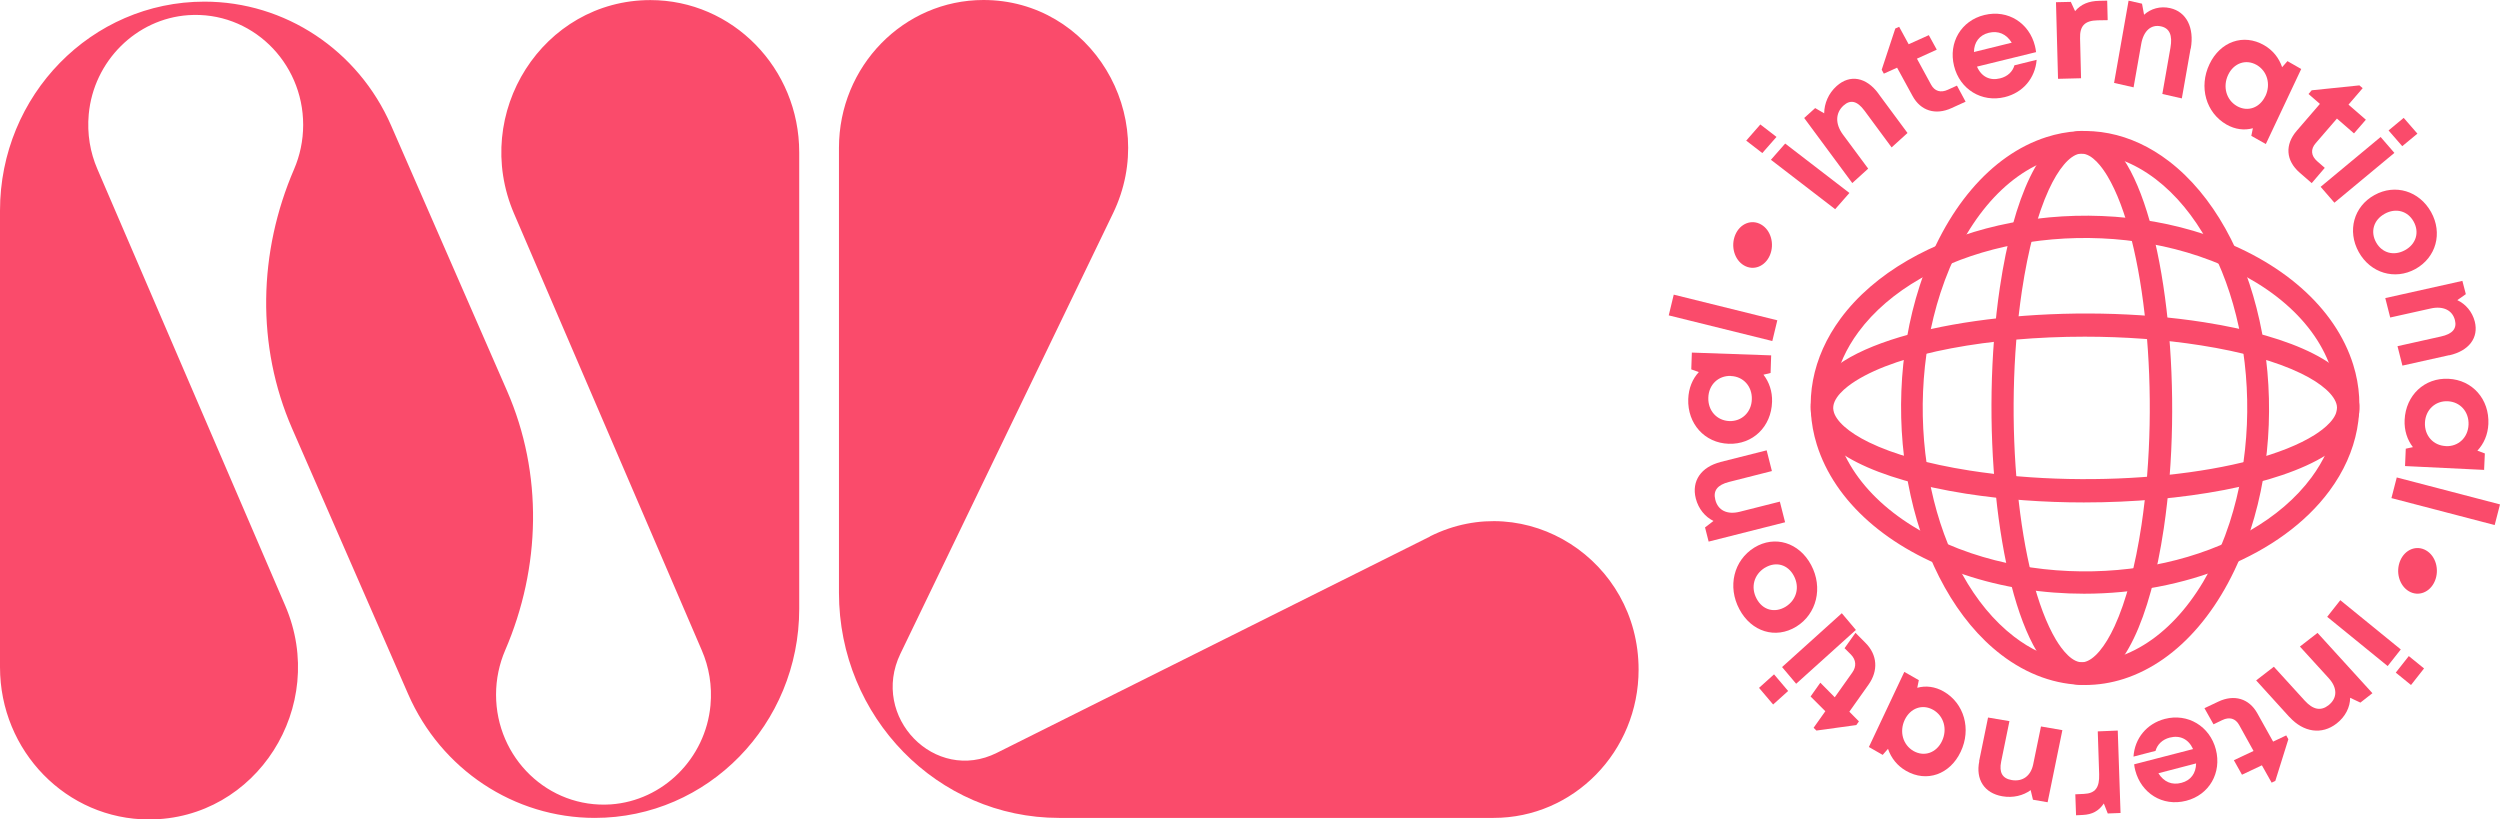
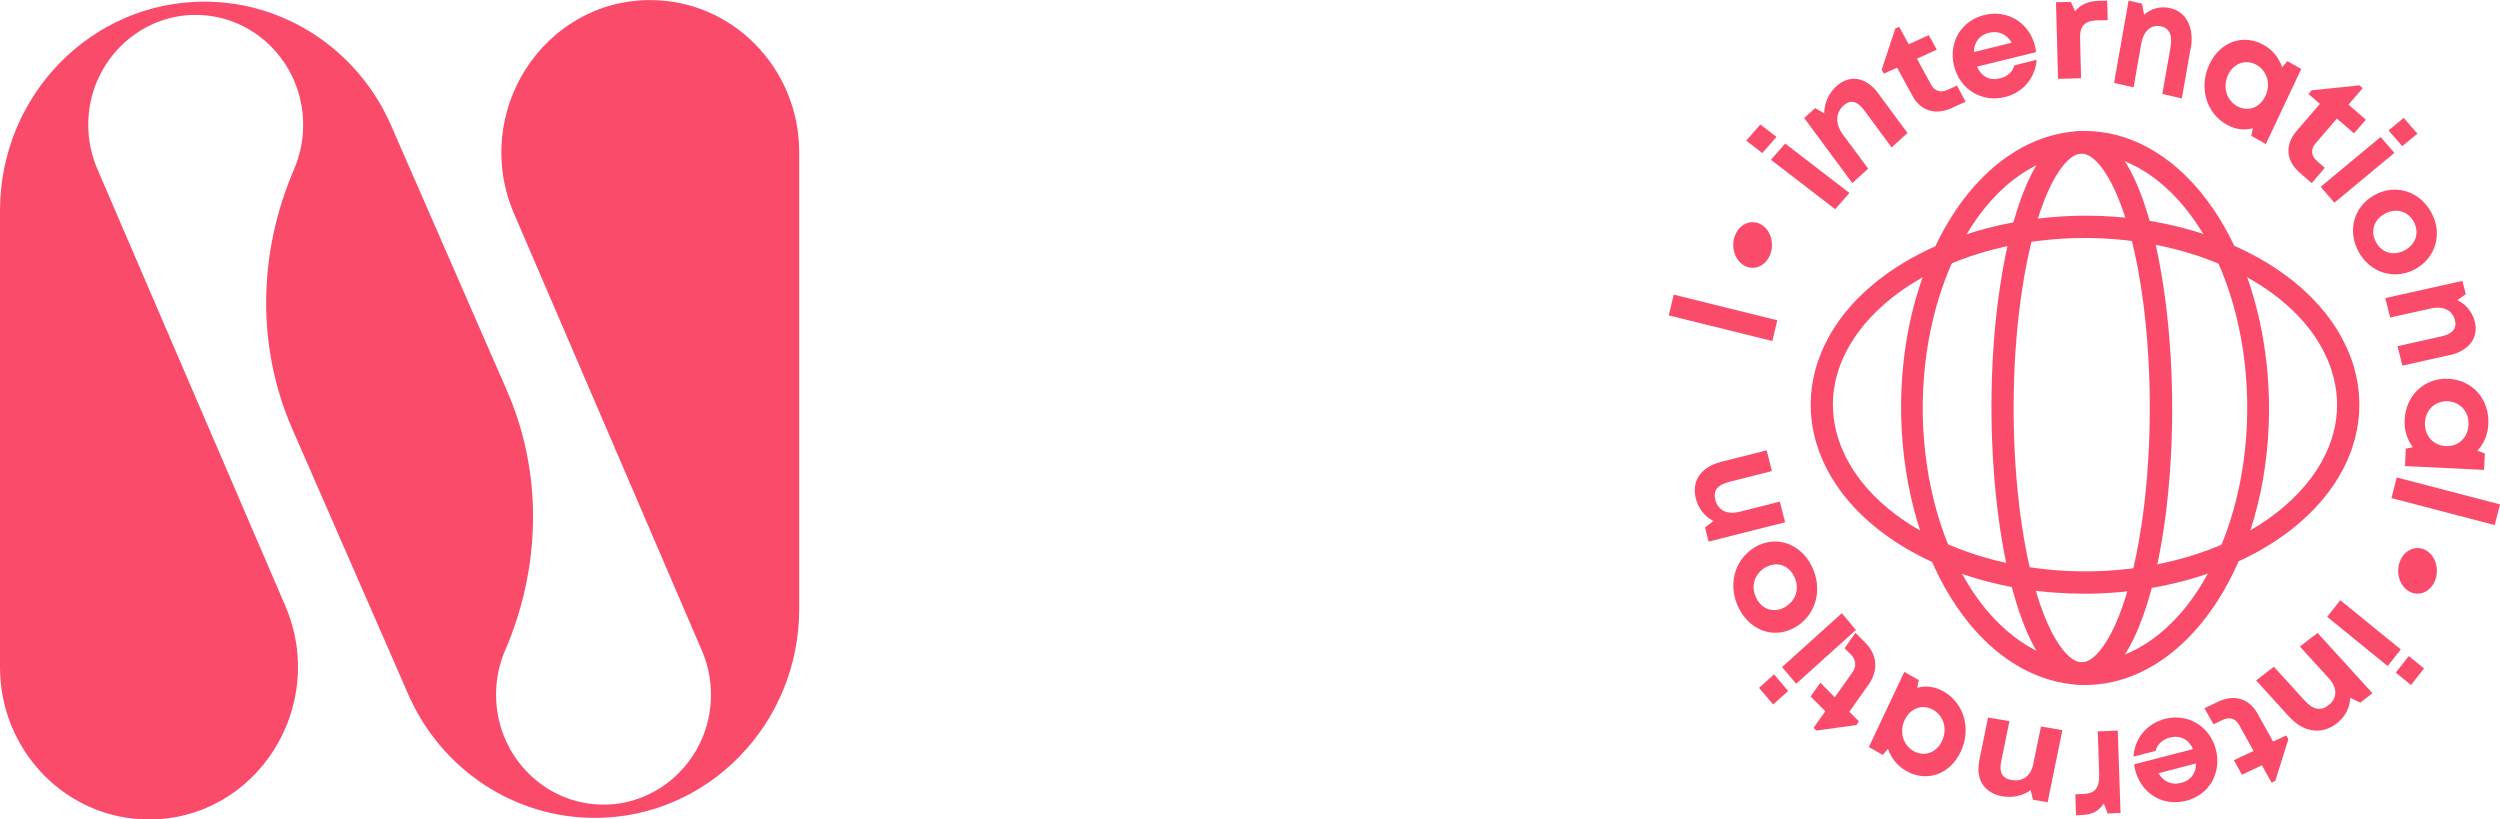
<svg xmlns="http://www.w3.org/2000/svg" id="_Слой_1" data-name="Слой 1" viewBox="0 0 305.11 100.01">
  <defs>
    <style> .cls-1 { fill: #fa4b6b; } </style>
  </defs>
  <g>
-     <path class="cls-1" d="m174.54,65.47l-52.88,26.41c-7.55,3.78-15.49-4.38-11.77-12.1l25.95-53.75c5.79-11.99-2.74-26.03-15.81-26.03-9.74,0-17.64,8.08-17.64,18.04v54.31c0,15.17,12.03,27.47,26.86,27.47h53.04c9.77,0,17.69-8.1,17.69-18.1,0-13.38-13.71-22.13-25.46-16.26" />
    <path class="cls-1" d="m79.38.01C66.26.01,57.46,13.8,62.74,26.08l22.91,53.29c.88,2.03,1.28,4.31,1.06,6.71-.6,6.49-5.8,11.64-12.15,12.09-7.66.52-14.02-5.68-14.02-13.39,0-1.92.4-3.76,1.11-5.41,4.36-10.11,4.64-21.57.23-31.67l-14.15-32.39C43.71,6.11,34.78.2,24.95.2,11.17.2,0,11.62,0,25.71v55.71c0,10.26,8.13,18.59,18.18,18.59,13.12,0,21.91-13.79,16.64-26.07L11.89,20.65c-.88-2.03-1.28-4.31-1.06-6.71.6-6.49,5.8-11.65,12.15-12.09,7.65-.52,14.02,5.68,14.02,13.39,0,1.92-.4,3.76-1.11,5.41-4.36,10.11-4.64,21.57-.23,31.67l14.15,32.39c4.01,9.19,12.93,15.11,22.78,15.11,13.78,0,24.95-11.43,24.95-25.52V18.6C97.55,8.34,89.41.01,79.37.01" />
  </g>
  <g>
    <path class="cls-1" d="m213.11,17.17l1.73-1.98,1.97,1.52-1.73,1.97-1.97-1.52h0Zm3.02,2.33l1.74-1.98,7.84,6.03-1.74,1.98-7.84-6.03Z" />
    <path class="cls-1" d="m229.24,11.42l3.56,4.81-1.94,1.76-3.3-4.47c-.89-1.21-1.72-1.4-2.57-.64-1,.91-1.02,2.25-.08,3.53l3.09,4.17-1.94,1.76-5.87-7.94,1.34-1.21,1.1.64c.01-1.21.53-2.44,1.51-3.32,1.64-1.48,3.63-1.1,5.11.91" />
    <path class="cls-1" d="m238.83,10.44l1.06,1.97-1.71.78c-1.96.9-3.77.34-4.76-1.47l-1.89-3.46-1.62.73-.26-.48,1.66-5.03.47-.21,1.16,2.13,2.46-1.11.97,1.77-2.42,1.1,1.73,3.18c.43.79,1.17,1.02,2.05.61l1.1-.5h-.01Z" />
    <path class="cls-1" d="m248.5,6.36l-7.22,1.77c.54,1.24,1.58,1.75,2.83,1.43.9-.22,1.53-.82,1.74-1.59l2.71-.67c-.18,2.24-1.67,4.01-3.89,4.55-2.82.69-5.49-.95-6.19-3.8-.71-2.86.87-5.53,3.7-6.22,2.93-.71,5.49,1.03,6.17,3.76.06.25.11.5.14.76m-7.59,0l4.62-1.14c-.65-1.07-1.65-1.49-2.8-1.21-1.14.28-1.8,1.15-1.81,2.34Z" />
    <path class="cls-1" d="m257.17.08l.06,2.38-1.22.02c-1.58.03-2.2.68-2.15,2.21l.12,4.86-2.81.07-.25-9.35,1.81-.04.52,1.13c.72-.84,1.65-1.24,2.98-1.26l.92-.02Z" />
    <path class="cls-1" d="m267.35,5.93l-1.07,6.08-2.38-.54.99-5.65c.27-1.52-.11-2.37-1.14-2.6-1.23-.28-2.15.55-2.43,2.16l-.93,5.28-2.38-.54,1.77-10.04,1.64.37.25,1.35c.83-.75,1.98-1.08,3.18-.81,2,.45,2.97,2.4,2.52,4.94" />
    <path class="cls-1" d="m280.86,8.4l-4.33,9.18-1.77-1,.19-.93c-1.04.29-2.17.15-3.22-.45-2.51-1.44-3.4-4.59-2.08-7.36,1.31-2.77,4.15-3.77,6.66-2.33,1.07.61,1.83,1.56,2.21,2.69l.65-.74,1.68.96h0Zm-4.38,3.33c.68-1.44.23-3.06-1.08-3.81-1.31-.74-2.79-.22-3.47,1.22-.68,1.44-.23,3.06,1.08,3.81,1.31.74,2.78.22,3.46-1.22Z" />
    <path class="cls-1" d="m283.72,20.49l-1.59,1.86-1.47-1.28c-1.69-1.47-1.83-3.41-.35-5.12l2.82-3.27-1.39-1.21.39-.45,5.82-.6.4.34-1.73,2.01,2.12,1.84-1.45,1.67-2.08-1.81-2.59,3c-.65.74-.58,1.54.17,2.2l.94.82h0Z" />
    <path class="cls-1" d="m290.54,16.72l1.68,1.94-7.32,6.08-1.68-1.94,7.32-6.08Zm2.82-2.33l1.67,1.92-1.85,1.53-1.67-1.92,1.84-1.53Z" />
    <path class="cls-1" d="m289.78,23.81c2.53-1.41,5.48-.51,6.92,2.07,1.43,2.57.62,5.54-1.91,6.95-2.52,1.39-5.49.5-6.92-2.07-1.43-2.58-.61-5.56,1.91-6.95Zm3.74,6.72c1.35-.74,1.78-2.18,1.05-3.49-.72-1.3-2.17-1.7-3.53-.95-1.35.74-1.78,2.18-1.05,3.49.72,1.3,2.17,1.7,3.53.95Z" />
    <path class="cls-1" d="m298.9,43.35l-5.7,1.27-.6-2.37,5.29-1.18c1.43-.31,1.98-.97,1.72-2-.31-1.22-1.44-1.76-2.96-1.42l-4.94,1.1-.6-2.37,9.41-2.1.42,1.62-1.04.73c1.02.48,1.82,1.41,2.13,2.6.51,2-.72,3.59-3.1,4.13" />
    <path class="cls-1" d="m303.21,57.35l-9.69-.47.09-2.12.87-.19c-.69-.89-1.07-2.04-1.01-3.32.14-3.02,2.43-5.17,5.36-5.02,2.92.14,5,2.5,4.86,5.52-.06,1.29-.55,2.41-1.34,3.25l.91.34-.09,2.03h.03Zm-4.72-2.9c1.52.07,2.71-1.03,2.78-2.61s-1.01-2.8-2.54-2.87c-1.51-.07-2.71,1.04-2.78,2.61-.07,1.58,1.01,2.79,2.54,2.86" />
    <path class="cls-1" d="m292.51,58.27l-.65,2.52,12.6,3.29.65-2.52-12.6-3.29Z" />
    <path class="cls-1" d="m293,79.26l-1.6,2.03-7.38-6.01,1.6-2.03,7.38,6.01Zm2.84,2.32l-1.59,2.02-1.86-1.51,1.59-2.02,1.86,1.51Z" />
    <path class="cls-1" d="m279.4,87.5l-4.05-4.46,2.16-1.67,3.77,4.14c1.01,1.11,1.96,1.29,2.89.57,1.11-.87,1.12-2.12.04-3.31l-3.52-3.86,2.15-1.67,6.7,7.36-1.47,1.15-1.25-.59c0,1.13-.57,2.3-1.65,3.14-1.81,1.41-4.04,1.08-5.74-.78" />
    <path class="cls-1" d="m270.14,88.39l-1.1-1.96,1.69-.8c1.94-.92,3.76-.38,4.76,1.42l1.93,3.46,1.6-.76.26.47-1.59,5.08-.45.22-1.19-2.12-2.43,1.15-.99-1.77,2.4-1.13-1.76-3.18c-.44-.79-1.18-1.01-2.05-.59l-1.08.52h.01Z" />
    <path class="cls-1" d="m260.6,94.04c-.06-.25-.12-.5-.14-.76l7.19-1.86c-.56-1.23-1.6-1.72-2.85-1.4-.89.23-1.52.84-1.73,1.62l-2.69.7c.15-2.24,1.62-4.02,3.82-4.6,2.8-.73,5.49.89,6.23,3.72.74,2.85-.8,5.55-3.62,6.27-2.92.75-5.49-.96-6.21-3.69Zm7.42-.87l-4.6,1.2c.67,1.07,1.66,1.48,2.81,1.17,1.14-.29,1.78-1.17,1.79-2.37Z" />
    <path class="cls-1" d="m253.37,99.5l-.09-2.56,1.06-.05c1.38-.06,1.9-.76,1.85-2.4l-.17-5.23,2.44-.1.34,10.06-1.56.06-.48-1.22c-.62.92-1.42,1.35-2.58,1.4l-.8.04Z" />
    <path class="cls-1" d="m241.54,92.9l1.09-5.33,2.61.44-1.01,4.94c-.27,1.33.15,2.06,1.28,2.25,1.34.23,2.34-.5,2.63-1.92l.95-4.62,2.61.45-1.8,8.8-1.79-.31-.28-1.17c-.89.66-2.15.98-3.46.75-2.2-.38-3.27-2.06-2.81-4.28" />
    <path class="cls-1" d="m228.08,91.18l4.33-9.18,1.77,1.01-.19.93c1.04-.29,2.17-.15,3.22.45,2.51,1.44,3.4,4.59,2.08,7.36-1.31,2.77-4.15,3.77-6.66,2.33-1.07-.61-1.83-1.56-2.21-2.69l-.65.74-1.68-.96h0Zm4.38-3.33c-.68,1.44-.23,3.06,1.08,3.81,1.31.74,2.79.22,3.47-1.22.68-1.44.23-3.06-1.08-3.81-1.31-.74-2.78-.22-3.47,1.22Z" />
    <path class="cls-1" d="m225.13,79.09l1.32-1.86,1.24,1.25c1.43,1.44,1.57,3.37.35,5.08l-2.34,3.3,1.17,1.18-.32.45-4.87.67-.34-.34,1.43-2.02-1.8-1.8,1.19-1.68,1.76,1.78,2.14-3.02c.53-.74.47-1.54-.16-2.19l-.8-.8Z" />
    <path class="cls-1" d="m216.4,85.98l-1.72-2.03,1.83-1.65,1.72,2.03-1.83,1.65Zm2.81-2.53l-1.72-2.04,7.29-6.57,1.72,2.04-7.29,6.57Z" />
    <path class="cls-1" d="m219.22,76.48c-2.52,1.54-5.48.63-6.94-2.13-1.47-2.75-.7-5.96,1.82-7.52,2.5-1.54,5.48-.62,6.94,2.13,1.47,2.76.68,5.98-1.82,7.52Zm-3.83-7.19c-1.34.83-1.75,2.38-1.01,3.77.73,1.39,2.19,1.8,3.54.99,1.34-.83,1.75-2.38,1.01-3.77-.73-1.39-2.19-1.8-3.53-.99" />
    <path class="cls-1" d="m209.95,56.39l5.66-1.43.64,2.53-5.24,1.33c-1.41.36-1.95,1.06-1.67,2.16.32,1.31,1.45,1.86,2.97,1.48l4.91-1.24.64,2.52-9.33,2.36-.44-1.73,1.03-.79c-1.02-.5-1.84-1.48-2.16-2.75-.54-2.13.66-3.85,3.03-4.44" />
-     <path class="cls-1" d="m206.47,43.03l9.69.34-.07,2.15-.87.21c.7.9,1.09,2.04,1.05,3.31-.09,3.05-2.37,5.23-5.3,5.12-2.92-.1-5.04-2.44-4.93-5.47.05-1.3.51-2.44,1.29-3.28l-.92-.33.07-2.04h0Zm4.76,2.85c-1.52-.05-2.7,1.07-2.74,2.66-.05,1.59,1.05,2.79,2.57,2.85,1.51.05,2.7-1.08,2.74-2.66.05-1.59-1.05-2.79-2.57-2.84" />
    <path class="cls-1" d="m204.27,35.96l-.61,2.53,12.64,3.13.61-2.53-12.64-3.13Z" />
    <path class="cls-1" d="m216.01,31.14c-.58,1.38-2,1.94-3.17,1.25-1.17-.68-1.64-2.35-1.06-3.73.58-1.38,2-1.94,3.17-1.25,1.17.68,1.64,2.35,1.06,3.73Z" />
    <path class="cls-1" d="m297.16,70.91c-.58,1.38-2,1.94-3.17,1.25s-1.64-2.35-1.06-3.73c.58-1.38,2-1.94,3.17-1.25,1.17.68,1.64,2.35,1.06,3.73Z" />
    <path class="cls-1" d="m254.48,83.59c-3.54,0-7.07-1.25-10.24-3.68-10.86-8.31-15.32-28.51-9.95-45.04,3.04-9.33,8.67-15.95,15.44-18.13,5.05-1.63,10.38-.59,14.97,2.93,10.86,8.31,15.32,28.51,9.95,45.04-3.04,9.33-8.66,15.95-15.44,18.14-1.56.5-3.15.75-4.73.75Zm.02-64.87c-1.32,0-2.64.21-3.97.64-5.95,1.92-10.94,7.9-13.71,16.39-5.03,15.48-.99,34.3,9,41.96,3.95,3.02,8.29,3.89,12.57,2.51,5.94-1.92,10.94-7.9,13.71-16.39,5.03-15.48.99-34.3-9-41.96-2.73-2.08-5.65-3.15-8.61-3.15" />
    <path class="cls-1" d="m254.05,83.59c-1.54,0-3.54-.83-5.47-4.09-4.91-8.22-6.93-28.13-4.51-44.4,1.68-11.28,5.02-18.21,9.18-19.04,1.6-.31,4,.12,6.32,4.01,4.91,8.22,6.93,28.13,4.51,44.4-1.68,11.28-5.02,18.21-9.18,19.04-.26.06-.54.08-.85.08Zm0-64.85c-.09,0-.2,0-.29.03-1.19.23-2.55,1.84-3.72,4.39-1.39,3.02-2.52,7.29-3.28,12.35-2.34,15.72-.47,34.82,4.16,42.57.68,1.13,2.04,3,3.44,2.72,1.19-.24,2.55-1.84,3.72-4.39,1.39-3.02,2.52-7.29,3.28-12.35,2.34-15.72.47-34.82-4.16-42.57-.63-1.05-1.84-2.74-3.16-2.74" />
    <path class="cls-1" d="m254.35,72.46c-4.94,0-9.96-.75-14.66-2.34-9.26-3.12-15.79-8.9-17.96-15.86-1.62-5.19-.58-10.66,2.9-15.38,8.24-11.16,28.24-15.73,44.61-10.22,9.24,3.12,15.79,8.9,17.96,15.86,1.62,5.19.59,10.66-2.9,15.38-5.86,7.94-17.71,12.56-29.95,12.56Zm-13.8-4.95c15.34,5.17,33.97,1.02,41.56-9.25,2.99-4.06,3.85-8.52,2.49-12.91-1.9-6.12-7.82-11.24-16.23-14.08-15.34-5.17-33.97-1.02-41.56,9.25-2.99,4.06-3.85,8.52-2.49,12.91,1.9,6.1,7.82,11.24,16.23,14.08Z" />
-     <path class="cls-1" d="m254.32,61.32c-4.85,0-9.77-.35-14.39-1.07-11.17-1.76-18.03-5.25-18.86-9.59-.32-1.67.11-4.18,3.97-6.61,8.14-5.13,27.86-7.25,43.97-4.72,11.17,1.76,18.03,5.25,18.86,9.59.32,1.67-.11,4.18-3.97,6.61-5.8,3.66-17.51,5.79-29.58,5.79Zm.1-20.23c-11.51,0-22.55,1.98-27.97,5.41-1.12.71-2.97,2.12-2.69,3.6.24,1.24,1.82,2.66,4.35,3.89,2.99,1.46,7.22,2.64,12.23,3.43,15.57,2.45,34.49.49,42.16-4.35,1.12-.71,2.97-2.12,2.69-3.6-.24-1.24-1.82-2.66-4.35-3.89-2.99-1.46-7.22-2.64-12.23-3.43-4.56-.72-9.41-1.06-14.18-1.06Z" />
  </g>
</svg>